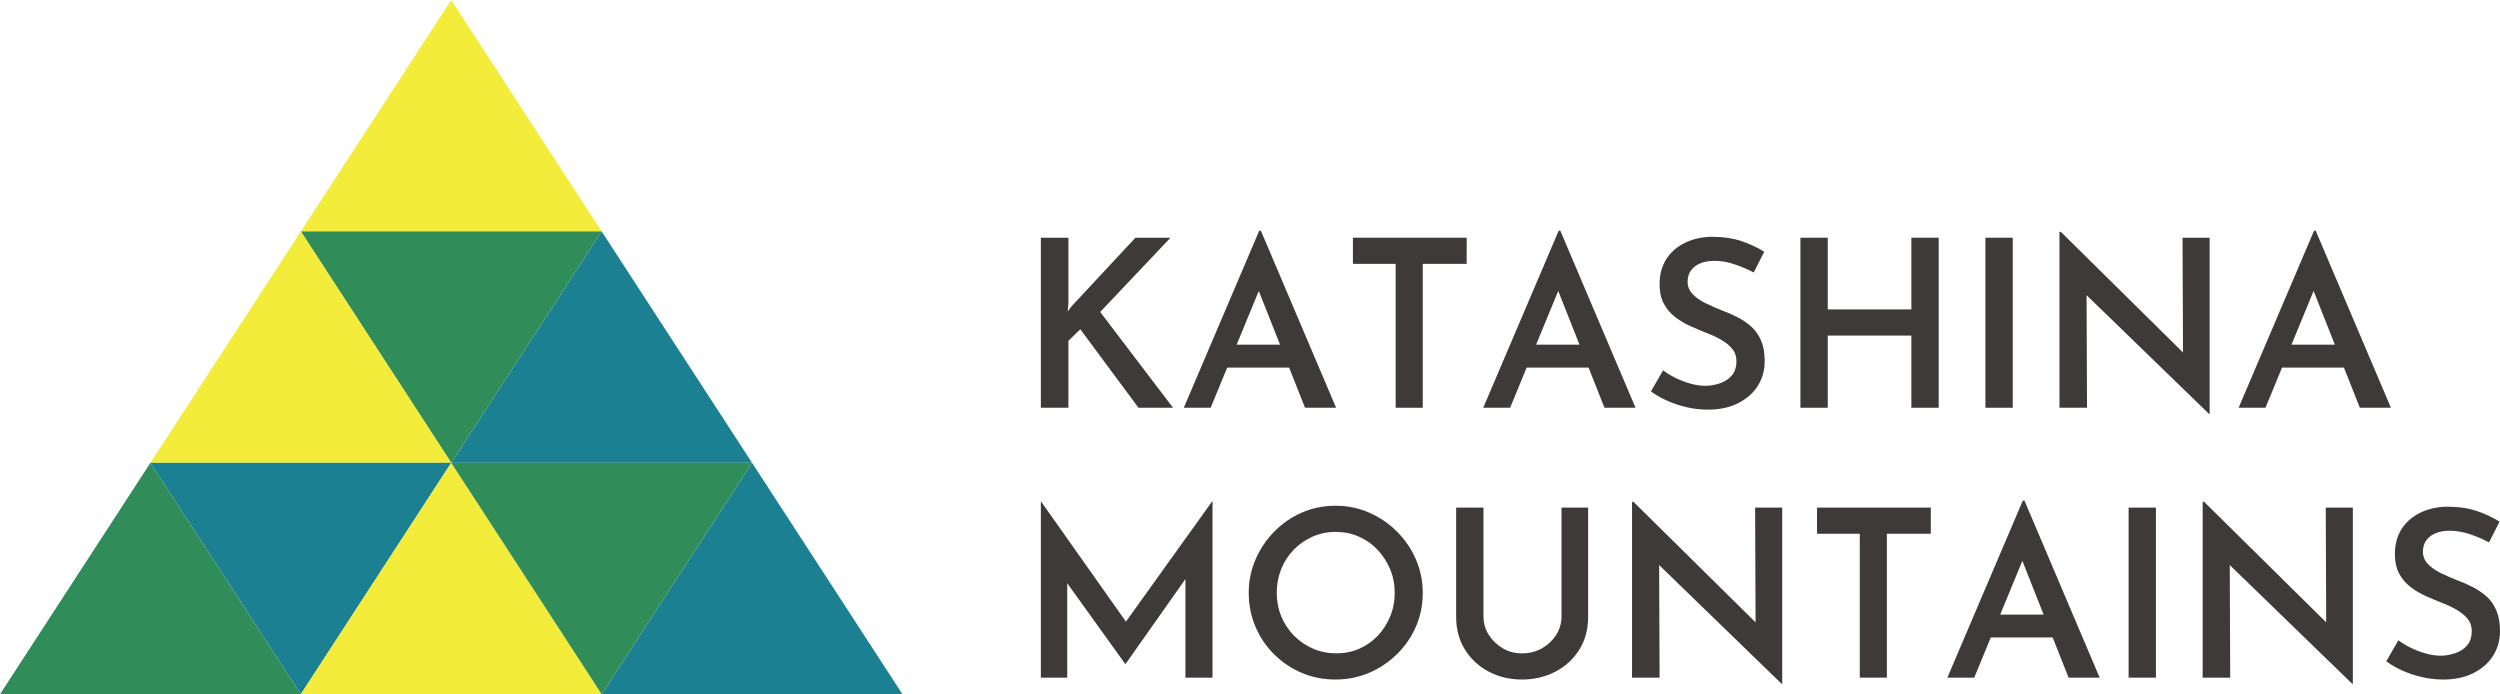
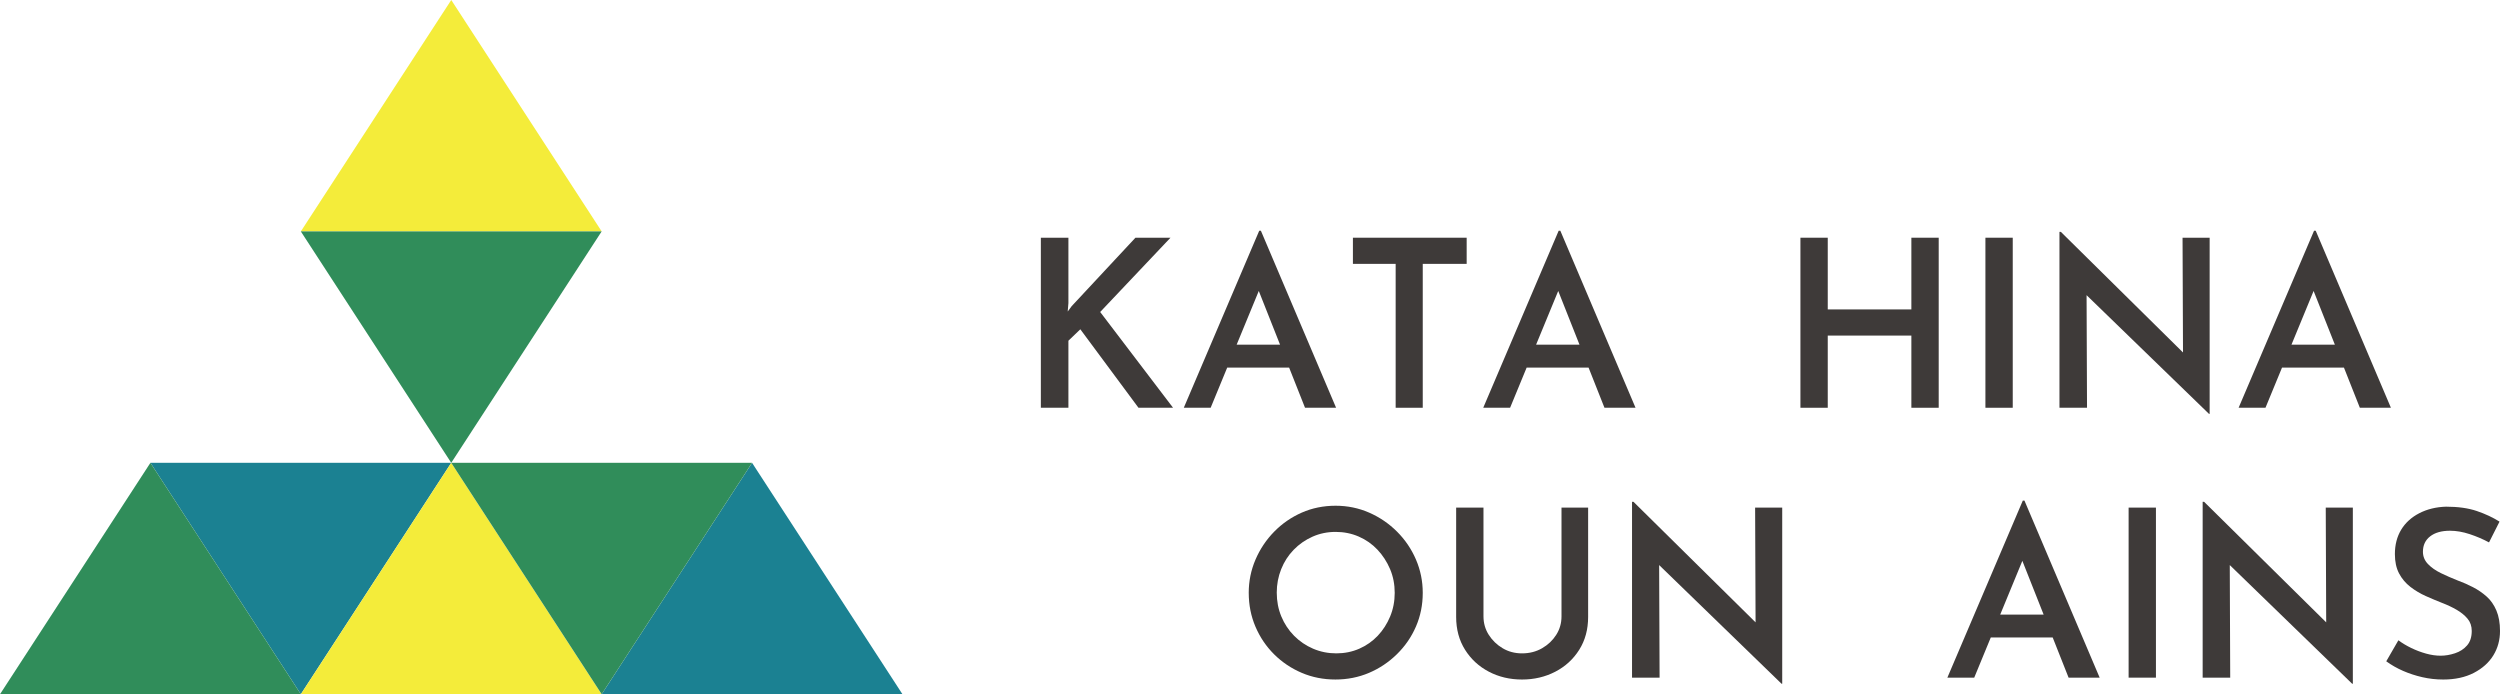
<svg xmlns="http://www.w3.org/2000/svg" viewBox="0 0 342.729 95.173">
  <defs>
    <style>
      .cls-1 {
        fill: #1b8192;
        mix-blend-mode: multiply;
      }

      .cls-1, .cls-2, .cls-3, .cls-4 {
        stroke-width: 0px;
      }

      .cls-5 {
        isolation: isolate;
      }

      .cls-2 {
        fill: #3e3a39;
      }

      .cls-3 {
        fill: #308d5a;
      }

      .cls-4 {
        fill: #f4ec3a;
      }
    </style>
  </defs>
  <g class="cls-5">
    <g id="_レイヤー_2" data-name="レイヤー 2">
      <g id="HD_FT" data-name="HD/FT">
        <g>
          <g>
            <path class="cls-2" d="m146.47,41.555l-.096,1.153.544-.737,8.742-9.382h4.804l-9.639,10.183,9.99,13.129h-4.739l-7.973-10.759-1.634,1.569v9.19h-3.778v-23.312h3.778v8.966Z" />
            <path class="cls-2" d="m162.288,55.9l10.343-24.272h.225l10.311,24.272h-4.259l-7.301-18.444,2.69-1.761-8.326,20.206h-3.683Zm6.532-8.646h7.941l1.281,3.138h-10.375l1.152-3.138Z" />
            <path class="cls-2" d="m185.472,32.588h15.595v3.586h-6.021v19.726h-3.714v-19.726h-5.86v-3.586Z" />
            <path class="cls-2" d="m203.339,55.9l10.343-24.272h.225l10.311,24.272h-4.259l-7.301-18.444,2.69-1.761-8.326,20.206h-3.683Zm6.532-8.646h7.941l1.281,3.138h-10.375l1.152-3.138Z" />
-             <path class="cls-2" d="m240.42,37.36c-.833-.448-1.719-.827-2.658-1.137-.939-.309-1.836-.464-2.689-.464-1.153,0-2.061.256-2.722.769-.662.512-.993,1.217-.993,2.113,0,.641.229,1.201.688,1.681s1.052.896,1.777,1.249c.726.352,1.494.688,2.306,1.009.704.256,1.398.56,2.081.913.684.352,1.308.779,1.874,1.281.565.502,1.014,1.142,1.345,1.921.33.779.496,1.713.496,2.802,0,1.238-.304,2.354-.912,3.346s-1.501,1.793-2.674,2.402c-1.175.608-2.573.913-4.195.913-.982,0-1.938-.107-2.866-.32-.929-.213-1.809-.501-2.642-.865-.832-.363-1.601-.8-2.306-1.313l1.665-2.882c.513.384,1.1.736,1.762,1.057.661.32,1.339.577,2.033.769.693.192,1.361.288,2.001.288s1.297-.112,1.97-.336,1.222-.582,1.649-1.073c.427-.491.64-1.153.64-1.985,0-.662-.191-1.222-.576-1.681-.384-.459-.881-.865-1.489-1.217-.608-.353-1.275-.667-2.001-.945-.704-.277-1.441-.587-2.209-.929-.769-.341-1.479-.763-2.13-1.265-.651-.501-1.169-1.115-1.553-1.841-.385-.726-.577-1.611-.577-2.658,0-1.281.289-2.396.865-3.346.576-.95,1.403-1.702,2.481-2.258,1.078-.555,2.3-.854,3.666-.896,1.645,0,3.048.198,4.211.592,1.164.396,2.204.881,3.122,1.457l-1.44,2.85Z" />
            <path class="cls-2" d="m265.78,32.588v23.312h-3.747v-9.895h-11.464v9.895h-3.746v-23.312h3.746v9.831h11.464v-9.831h3.747Z" />
            <path class="cls-2" d="m272.184,32.588h3.746v23.312h-3.746v-23.312Z" />
            <path class="cls-2" d="m302.829,56.733l-17.9-17.356,1.121.449.063,16.075h-3.778v-24.112h.192l17.58,17.356-.833-.256-.064-16.299h3.715v24.145h-.096Z" />
-             <path class="cls-2" d="m306.895,55.9l10.343-24.272h.225l10.311,24.272h-4.259l-7.301-18.444,2.69-1.761-8.326,20.206h-3.683Zm6.532-8.646h7.941l1.281,3.138h-10.375l1.152-3.138Z" />
-             <path class="cls-2" d="m142.691,92.9v-24.145h.032l12.553,17.772-1.602-.352,12.488-17.42h.064v24.145h-3.715v-15.723l.225,1.889-8.422,11.944h-.064l-8.581-11.944.64-1.729v15.562h-3.618Z" />
+             <path class="cls-2" d="m306.895,55.9l10.343-24.272h.225l10.311,24.272h-4.259l-7.301-18.444,2.69-1.761-8.326,20.206h-3.683Zm6.532-8.646h7.941l1.281,3.138h-10.375l1.152-3.138" />
            <path class="cls-2" d="m171.19,81.276c0-1.601.31-3.122.929-4.563s1.474-2.716,2.562-3.827c1.088-1.11,2.348-1.98,3.778-2.61,1.43-.629,2.978-.944,4.643-.944,1.622,0,3.154.315,4.596.944,1.44.63,2.716,1.5,3.826,2.61,1.11,1.11,1.975,2.386,2.594,3.827s.929,2.962.929,4.563c0,1.644-.31,3.181-.929,4.611s-1.488,2.695-2.609,3.794c-1.121,1.1-2.396,1.954-3.827,2.562-1.43.608-2.967.913-4.61.913s-3.182-.304-4.611-.913c-1.431-.608-2.69-1.452-3.778-2.53-1.089-1.078-1.943-2.338-2.562-3.779s-.929-2.994-.929-4.659Zm3.843-.032c0,1.174.208,2.263.625,3.266.416,1.003.997,1.884,1.745,2.642.747.758,1.617,1.351,2.609,1.777.993.427,2.055.641,3.187.641s2.183-.213,3.154-.641c.971-.427,1.813-1.019,2.529-1.777.715-.757,1.281-1.638,1.697-2.642s.624-2.082.624-3.234c0-1.174-.213-2.262-.64-3.266-.428-1.003-1.004-1.889-1.729-2.658-.727-.769-1.58-1.366-2.562-1.793-.982-.427-2.039-.64-3.171-.64s-2.188.219-3.17.656c-.982.438-1.841,1.036-2.577,1.793-.737.758-1.309,1.644-1.714,2.658-.405,1.014-.608,2.087-.608,3.218Z" />
            <path class="cls-2" d="m203.373,84.511c0,.918.24,1.756.721,2.514.48.758,1.115,1.372,1.905,1.841.789.47,1.676.705,2.657.705,1.025,0,1.942-.235,2.754-.705.812-.469,1.457-1.083,1.938-1.841.48-.757.721-1.596.721-2.514v-14.922h3.65v14.986c0,1.708-.405,3.208-1.217,4.499-.812,1.292-1.905,2.295-3.282,3.01s-2.898,1.073-4.563,1.073-3.181-.357-4.547-1.073-2.455-1.718-3.266-3.01c-.812-1.292-1.217-2.791-1.217-4.499v-14.986h3.746v14.922Z" />
            <path class="cls-2" d="m244.232,93.733l-17.9-17.356,1.121.449.063,16.075h-3.778v-24.112h.192l17.58,17.356-.833-.256-.064-16.299h3.715v24.145h-.096Z" />
-             <path class="cls-2" d="m249.1,69.588h15.595v3.586h-6.021v19.726h-3.714v-19.726h-5.86v-3.586Z" />
            <path class="cls-2" d="m266.967,92.9l10.343-24.272h.225l10.311,24.272h-4.259l-7.301-18.444,2.69-1.761-8.326,20.206h-3.683Zm6.532-8.646h7.941l1.281,3.138h-10.375l1.152-3.138Z" />
            <path class="cls-2" d="m291.815,69.588h3.746v23.312h-3.746v-23.312Z" />
            <path class="cls-2" d="m322.46,93.733l-17.9-17.356,1.121.449.063,16.075h-3.778v-24.112h.192l17.58,17.356-.833-.256-.064-16.299h3.715v24.145h-.096Z" />
            <path class="cls-2" d="m341.225,74.36c-.833-.448-1.719-.827-2.658-1.137-.939-.309-1.836-.464-2.689-.464-1.153,0-2.061.256-2.722.769-.662.512-.993,1.217-.993,2.113,0,.641.229,1.201.688,1.681s1.052.896,1.777,1.249c.726.352,1.494.688,2.306,1.009.704.256,1.398.56,2.081.913.684.352,1.308.779,1.874,1.281.565.502,1.014,1.142,1.345,1.921.33.779.496,1.713.496,2.802,0,1.238-.304,2.354-.912,3.346s-1.501,1.793-2.674,2.402c-1.175.608-2.573.913-4.195.913-.982,0-1.938-.107-2.866-.32-.929-.213-1.809-.501-2.642-.865-.832-.363-1.601-.8-2.306-1.313l1.665-2.882c.513.384,1.1.736,1.762,1.057.661.32,1.339.577,2.033.769.693.192,1.361.288,2.001.288s1.297-.112,1.97-.336,1.222-.582,1.649-1.073c.427-.491.64-1.153.64-1.985,0-.662-.191-1.222-.576-1.681-.384-.459-.881-.865-1.489-1.217-.608-.353-1.275-.667-2.001-.945-.704-.277-1.441-.587-2.209-.929-.769-.341-1.479-.763-2.13-1.265-.651-.501-1.169-1.115-1.553-1.841-.385-.726-.577-1.611-.577-2.658,0-1.281.289-2.396.865-3.346.576-.95,1.403-1.702,2.481-2.258,1.078-.555,2.3-.854,3.666-.896,1.645,0,3.048.198,4.211.592,1.164.396,2.204.881,3.122,1.457l-1.44,2.85Z" />
          </g>
          <polygon class="cls-4" points="61.864 0 41.243 31.724 82.484 31.724 61.864 0" />
-           <polygon class="cls-1" points="82.482 31.726 61.861 63.45 103.102 63.45 82.482 31.726" />
          <polygon class="cls-3" points="61.861 63.447 41.241 31.724 82.482 31.724 61.861 63.447" />
-           <polygon class="cls-4" points="41.241 31.726 61.861 63.45 20.62 63.45 41.241 31.726" />
          <polygon class="cls-1" points="41.241 95.171 61.861 63.447 20.62 63.447 41.241 95.171" />
          <polygon class="cls-4" points="61.861 63.45 82.482 95.173 41.241 95.173 61.861 63.45" />
          <polygon class="cls-3" points="20.62 63.45 41.241 95.173 0 95.173 20.62 63.45" />
          <polygon class="cls-1" points="103.102 63.45 123.722 95.173 82.482 95.173 103.102 63.45" />
          <polygon class="cls-3" points="82.482 95.171 61.861 63.447 103.102 63.447 82.482 95.171" />
        </g>
      </g>
    </g>
  </g>
</svg>